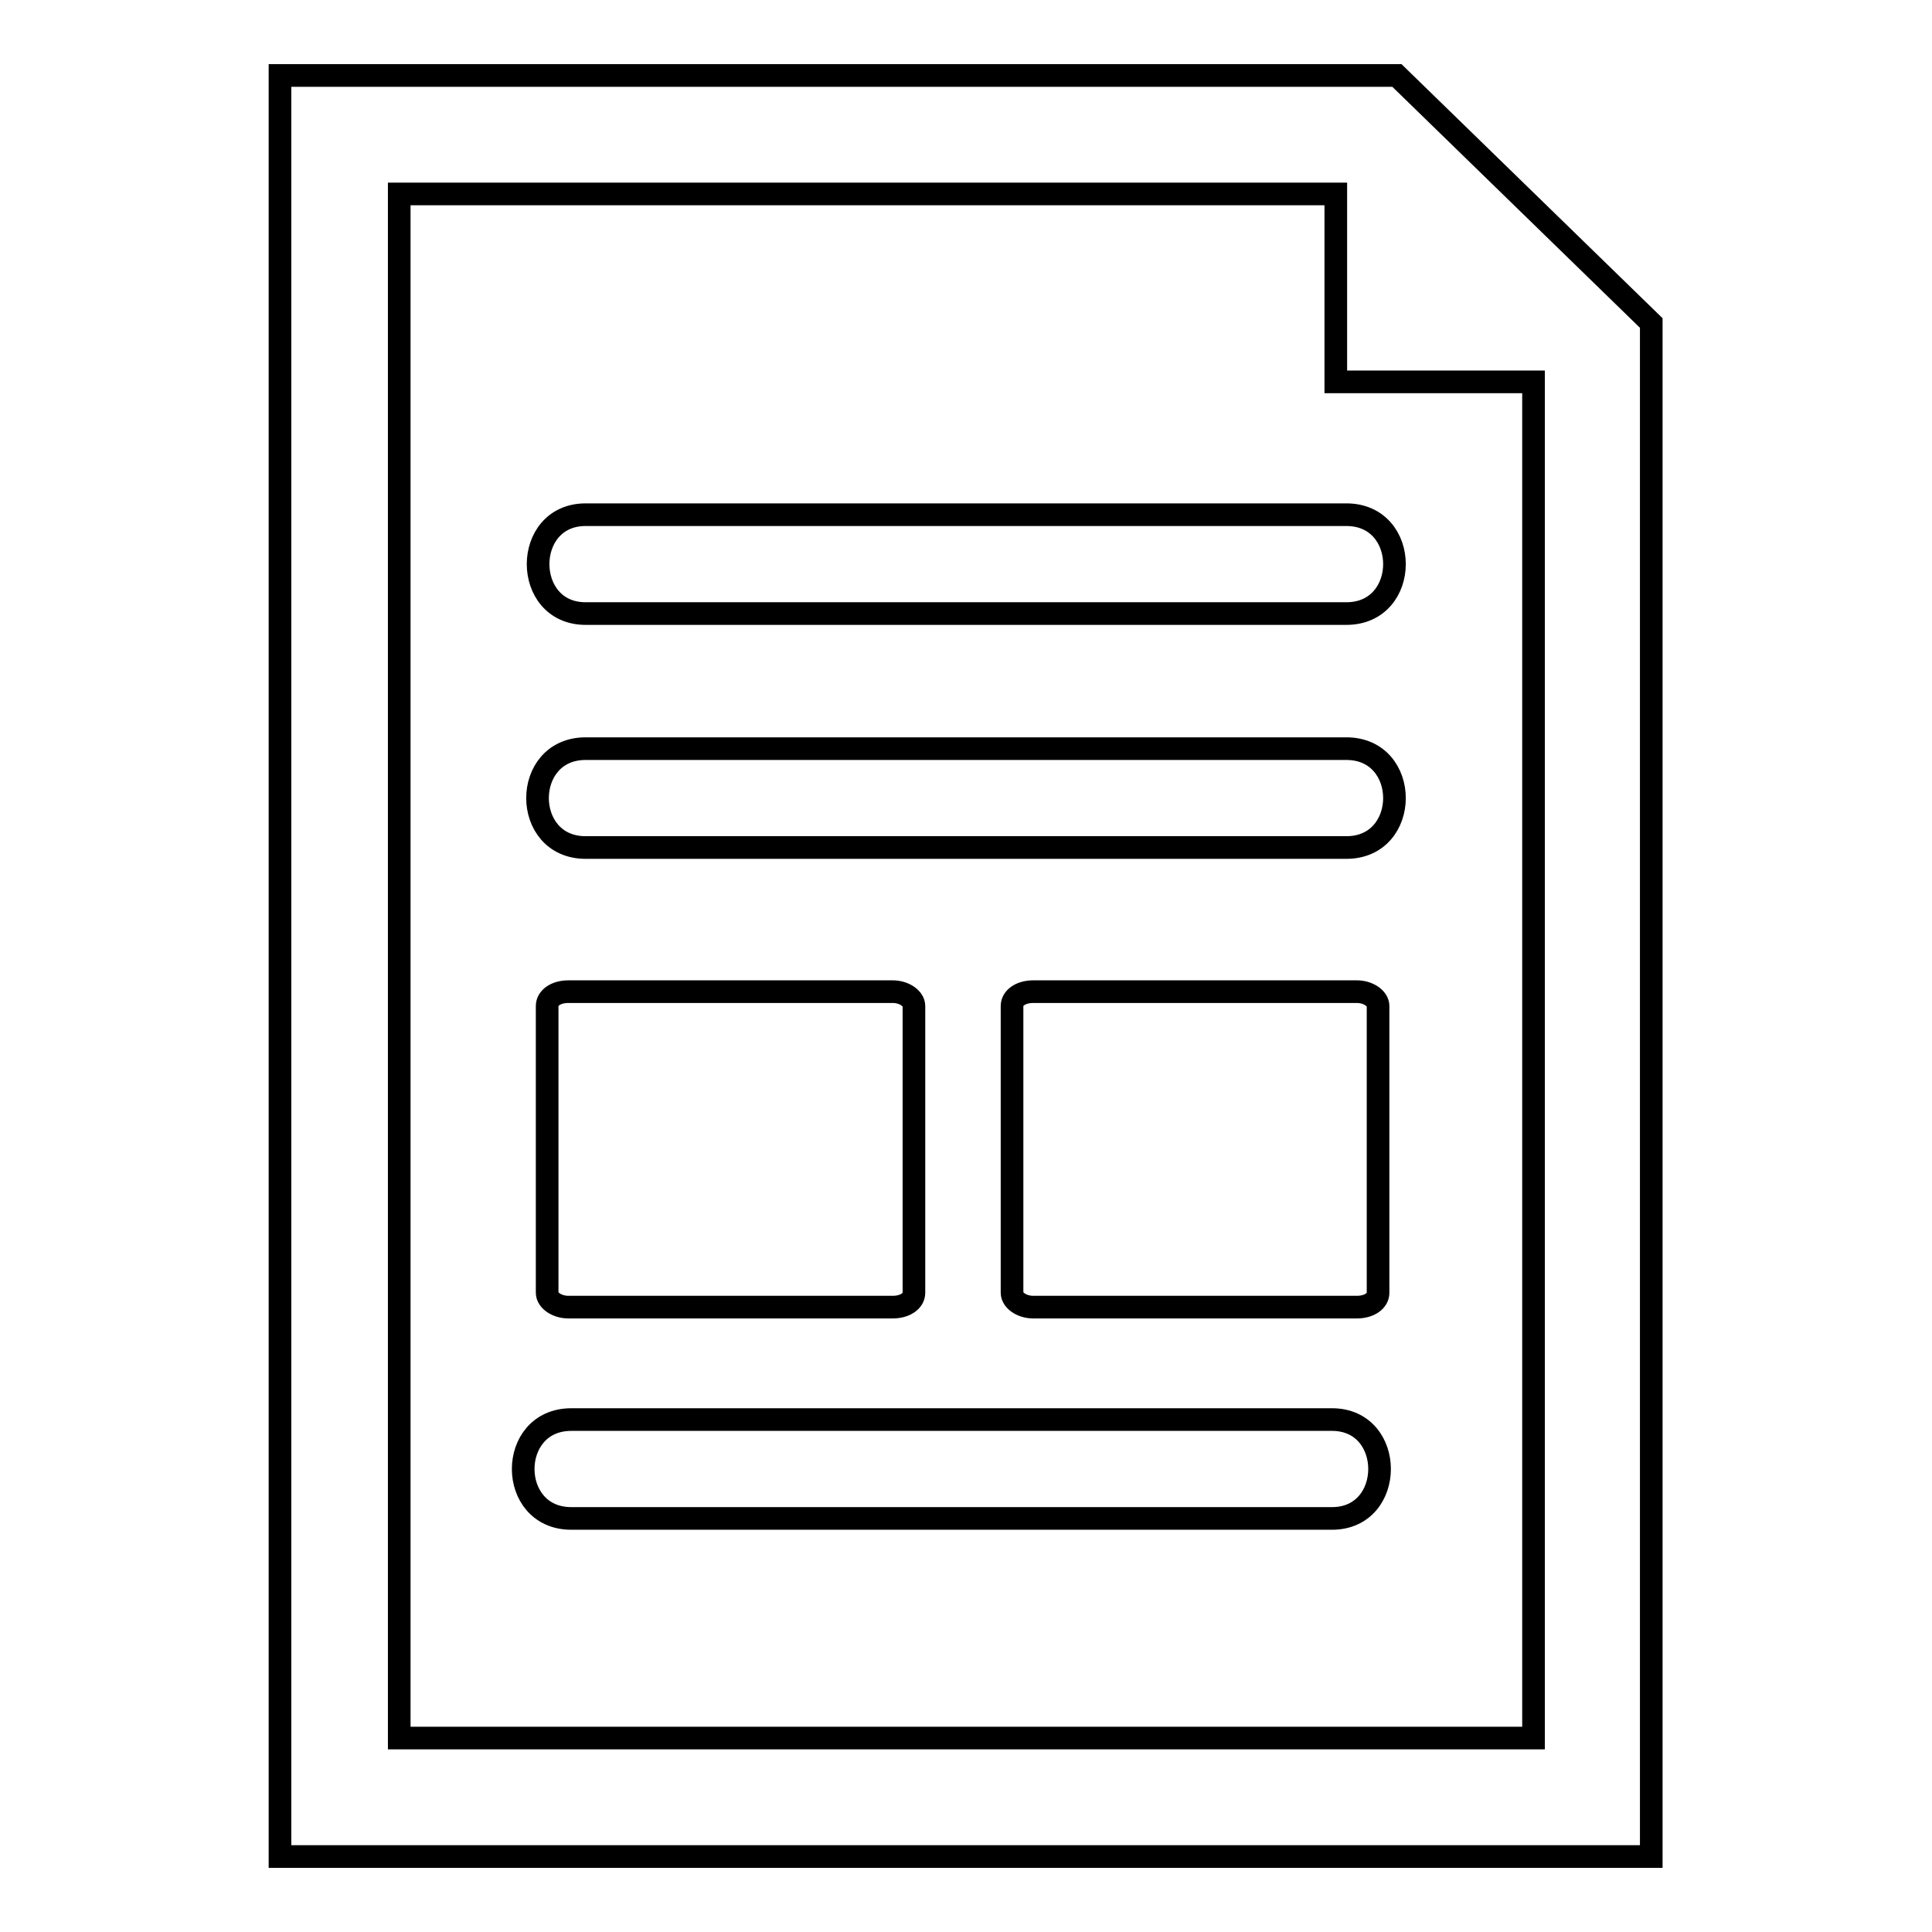
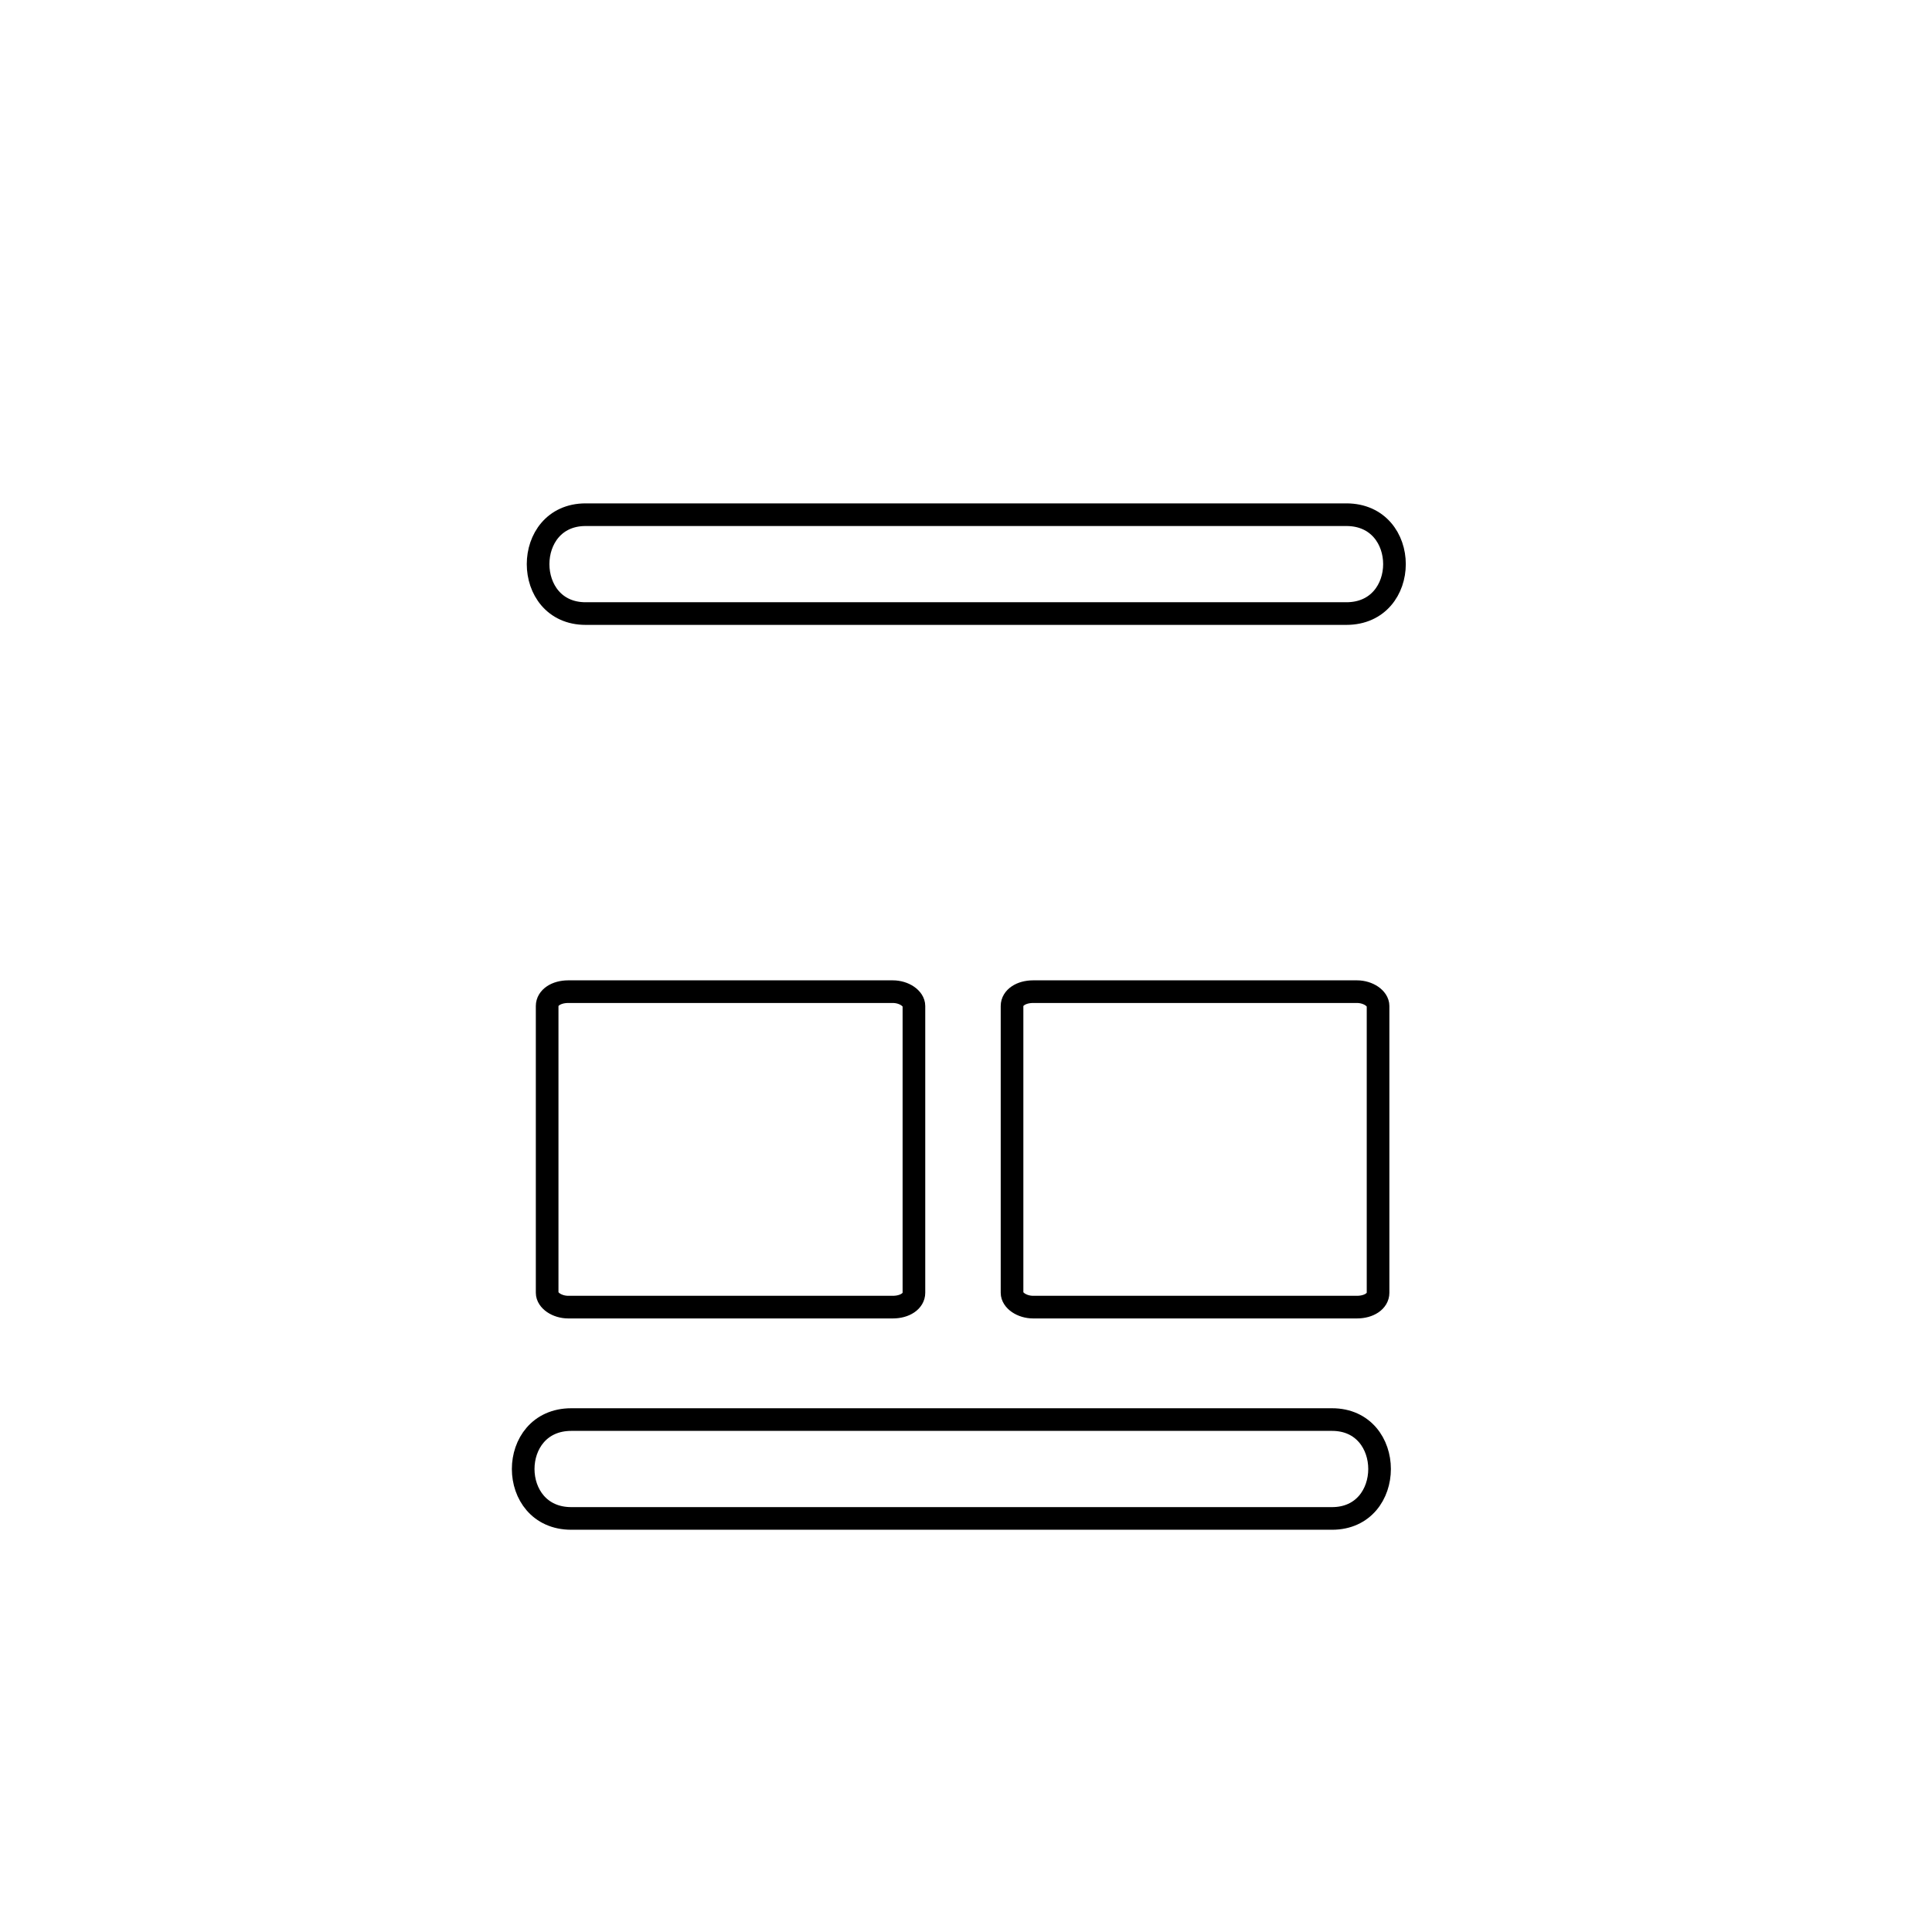
<svg xmlns="http://www.w3.org/2000/svg" version="1.1" x="0px" y="0px" viewBox="0 0 256 256" enable-background="new 0 0 256 256" xml:space="preserve">
  <g>
    <g>
      <g>
        <g id="_x35_2_103_">
          <g>
            <path stroke-width="3" fill-opacity="0" stroke="#000000" d="M118.3,173.2c1.6,0,2.8-0.8,2.8-1.9v-38c0-1-1.3-1.9-2.8-1.9H75.3c-1.6,0-2.8,0.8-2.8,1.9v38c0,1,1.3,1.9,2.8,1.9H118.3z" />
            <path stroke-width="3" fill-opacity="0" stroke="#000000" d="M179.8,173.2c1.6,0,2.8-0.8,2.8-1.9v-38c0-1-1.3-1.9-2.8-1.9h-42.9c-1.6,0-2.8,0.8-2.8,1.9v38c0,1,1.3,1.9,2.8,1.9H179.8z" />
            <path stroke-width="3" fill-opacity="0" stroke="#000000" d="M77.6,81.3c33.6,0,67.2,0,100.8,0c8.5,0,8.5-13.1,0-13.1c-33.6,0-67.2,0-100.8,0C69.2,68.2,69.2,81.3,77.6,81.3z" />
-             <path stroke-width="3" fill-opacity="0" stroke="#000000" d="M178.4,99.2c-33.6,0-67.2,0-100.8,0c-8.5,0-8.5,13.1,0,13.1c33.6,0,67.2,0,100.8,0C186.9,112.3,186.9,99.2,178.4,99.2z" />
            <path stroke-width="3" fill-opacity="0" stroke="#000000" d="M176.5,188.1c-33.6,0-67.2,0-100.8,0c-8.5,0-8.5,13.1,0,13.1c33.6,0,67.2,0,100.8,0C184.9,201.2,184.9,188.1,176.5,188.1z" />
-             <path stroke-width="3" fill-opacity="0" stroke="#000000" d="M185.1,10h-148v236h181.7V42.8L185.1,10z M203.2,230.3H52.9V25.7H177v24.9h26.2V230.3z" />
          </g>
        </g>
      </g>
      <g />
      <g />
      <g />
      <g />
      <g />
      <g />
      <g />
      <g />
      <g />
      <g />
      <g />
      <g />
      <g />
      <g />
      <g />
    </g>
  </g>
</svg>